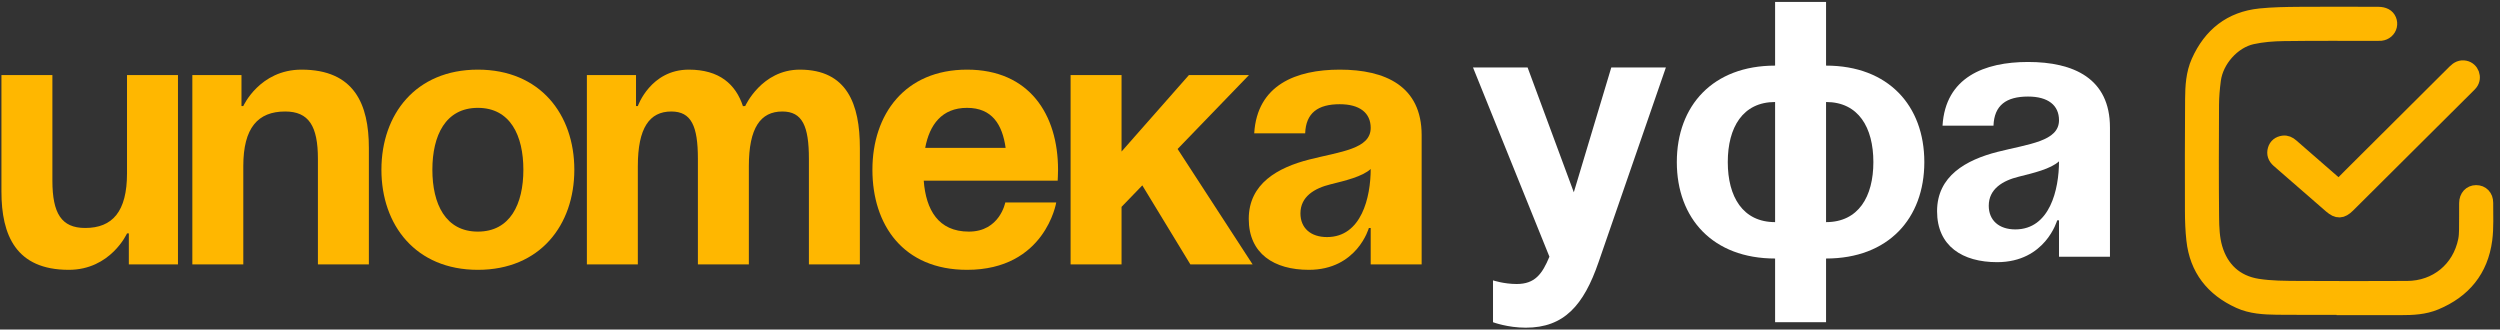
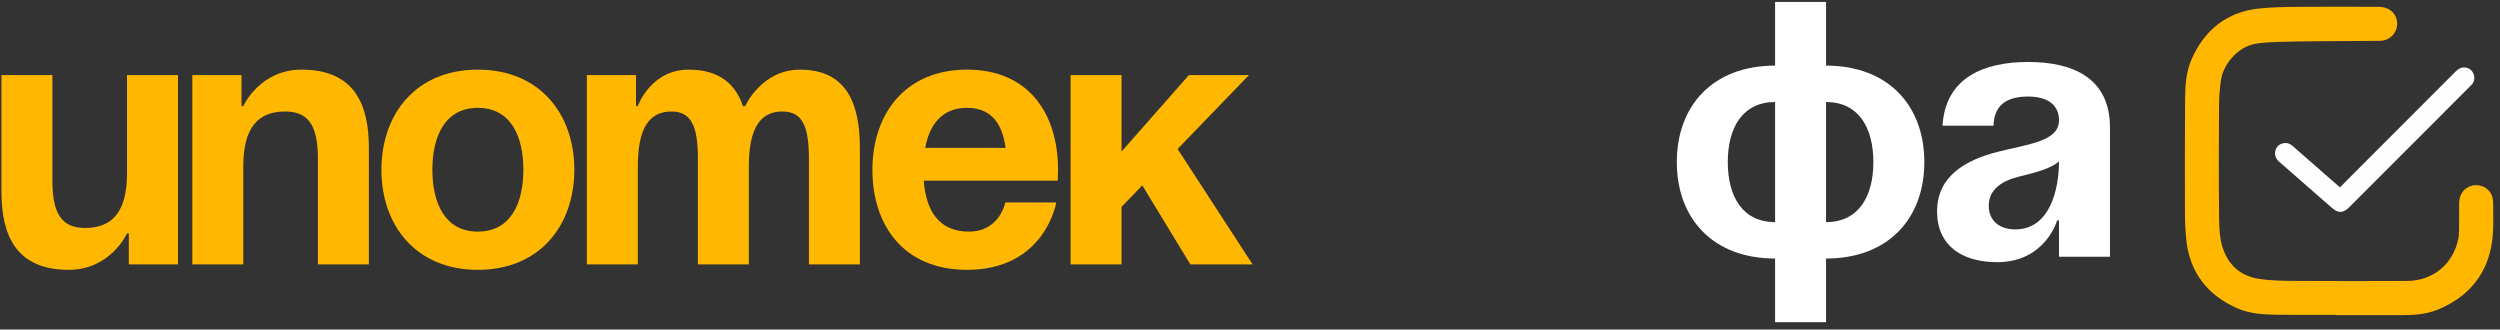
<svg xmlns="http://www.w3.org/2000/svg" xmlns:xlink="http://www.w3.org/1999/xlink" width="1305px" height="172px" viewBox="0 0 1305 172">
  <rect x="0" y="0" width="1305" height="172" fill="#333333" stroke="none" />
  <title>Group</title>
  <defs>
    <polygon id="path-1" points="0 0 155 0 155 155 0 155" />
  </defs>
  <g id="Page-1" stroke="none" stroke-width="1" fill="none" fill-rule="evenodd">
    <g id="Artboard-Copy-7" transform="translate(-626, -1315)">
      <g id="Group" transform="translate(626.75, 1316)">
        <g id="Group-2" transform="translate(768.15, 0)">
          <g id="Group-8-Copy" transform="translate(375.1, 5)">
            <g id="Group-3">
              <mask id="mask-2" fill="white">
                <use xlink:href="#path-1" />
              </mask>
              <g id="Clip-2" />
              <path d="M77.468,91.811 C75.639,90.218 73.949,88.752 72.266,87.279 C65.814,81.634 59.362,75.99 52.917,70.338 C51.598,69.181 50.123,68.447 48.334,68.702 C46.084,69.024 44.458,70.271 43.824,72.454 C43.136,74.82 43.879,76.824 45.765,78.467 C54.89,86.417 63.987,94.4 73.1,102.364 C76.633,105.452 79.094,105.363 82.404,102.052 C103.325,81.128 124.245,60.203 145.162,39.275 C145.637,38.801 146.133,38.335 146.535,37.801 C148.871,34.694 147.176,30.103 143.381,29.319 C141.146,28.857 139.402,29.754 137.821,31.34 C119.656,49.552 101.461,67.734 83.278,85.928 C81.377,87.829 79.499,89.753 77.468,91.811 L77.468,91.811 Z M79.908,154.644 C79.908,154.695 79.908,154.746 79.908,154.797 C89.939,154.797 99.971,154.779 110.002,154.804 C116.19,154.819 122.333,154.521 128.146,152.114 C143.077,145.932 152.143,134.94 154.271,118.863 C155.111,112.517 154.704,105.999 154.758,99.559 C154.787,96.101 152.489,93.779 149.332,93.802 C146.198,93.824 143.991,96.209 143.967,99.663 C143.935,104.372 143.982,109.081 143.91,113.788 C143.883,115.573 143.79,117.389 143.437,119.132 C140.426,133.984 128.408,143.882 113.246,143.932 C94.361,143.995 75.475,144.058 56.591,143.923 C49.435,143.872 42.185,143.889 35.152,142.776 C23.867,140.989 16.359,133.94 13.203,123.072 C11.731,118.005 11.521,112.452 11.469,107.112 C11.278,87.496 11.334,67.876 11.438,48.259 C11.461,43.904 11.85,39.525 12.427,35.205 C13.769,25.167 22.378,15.317 32.296,13.125 C37.657,11.94 43.27,11.52 48.778,11.444 C65.083,11.219 81.392,11.338 97.7,11.321 C98.316,11.32 98.937,11.351 99.548,11.288 C101.982,11.035 103.913,9.362 104.445,7.085 C104.959,4.888 104.011,2.409 101.947,1.334 C100.908,0.794 99.606,0.536 98.421,0.532 C84.468,0.478 70.513,0.414 56.56,0.534 C49.844,0.591 43.097,0.683 36.425,1.365 C20.874,2.953 10.217,11.507 3.922,25.579 C1.129,31.823 0.756,38.625 0.709,45.35 C0.571,64.855 0.564,84.361 0.621,103.867 C0.636,108.902 0.823,113.963 1.368,118.965 C3.046,134.371 11.47,144.962 25.361,151.294 C31.643,154.157 38.499,154.517 45.278,154.603 C56.82,154.752 68.365,154.644 79.908,154.644 L79.908,154.644 Z" id="Fill-1" fill="#FEFEFE" mask="url(#mask-2)" />
            </g>
-             <path d="M79.206,154.84 C67.68,154.84 56.151,154.947 44.626,154.8 C37.856,154.713 31.011,154.355 24.738,151.497 C10.867,145.18 2.455,134.612 0.779,119.239 C0.235,114.248 0.048,109.198 0.034,104.175 C-0.023,84.712 -0.017,65.248 0.121,45.786 C0.169,39.076 0.541,32.288 3.33,26.057 C9.616,12.017 20.258,3.481 35.786,1.897 C42.448,1.217 49.186,1.124 55.892,1.067 C69.824,0.949 83.759,1.012 97.692,1.066 C98.875,1.07 100.176,1.326 101.214,1.866 C103.274,2.938 104.22,5.412 103.707,7.604 C103.176,9.877 101.249,11.546 98.817,11.798 C98.208,11.861 97.587,11.83 96.972,11.831 C80.688,11.848 64.403,11.729 48.122,11.954 C42.621,12.029 37.016,12.449 31.662,13.631 C21.759,15.819 13.162,25.646 11.822,35.663 C11.246,39.973 10.857,44.343 10.835,48.688 C10.731,68.263 10.675,87.839 10.865,107.413 C10.918,112.741 11.128,118.281 12.597,123.337 C15.749,134.182 23.246,141.216 34.514,142.998 C41.537,144.109 48.777,144.092 55.922,144.143 C74.779,144.277 93.638,144.214 112.496,144.151 C127.636,144.101 139.636,134.226 142.643,119.406 C142.996,117.667 143.088,115.855 143.116,114.074 C143.188,109.377 143.14,104.678 143.172,99.98 C143.196,96.533 145.4,94.154 148.53,94.131 C151.682,94.108 153.977,96.426 153.948,99.876 C153.894,106.302 154.301,112.805 153.462,119.137 C151.337,135.179 142.283,146.147 127.375,152.315 C121.57,154.717 115.436,155.015 109.256,155 C99.24,154.975 89.223,154.993 79.206,154.993 C79.206,154.942 79.206,154.891 79.206,154.84" id="Fill-4" stroke="#FFB700" stroke-width="7" fill="#FFB700" />
-             <path d="M76.886,91.271 C78.917,89.224 80.794,87.311 82.694,85.42 C100.872,67.326 119.062,49.243 137.221,31.131 C138.802,29.553 140.545,28.661 142.779,29.121 C146.573,29.901 148.268,34.466 145.932,37.556 C145.531,38.087 145.035,38.55 144.56,39.023 C123.649,59.836 102.735,80.646 81.82,101.456 C78.511,104.749 76.051,104.837 72.519,101.767 C63.409,93.846 54.315,85.907 45.193,78 C43.307,76.366 42.565,74.373 43.252,72.02 C43.886,69.849 45.512,68.608 47.76,68.289 C49.549,68.035 51.024,68.765 52.343,69.916 C58.786,75.537 65.236,81.15 71.685,86.764 C73.368,88.229 75.057,89.687 76.886,91.271" id="Fill-6" stroke="#FFB700" stroke-width="7" fill="#FFB700" />
+             <path d="M79.206,154.84 C67.68,154.84 56.151,154.947 44.626,154.8 C37.856,154.713 31.011,154.355 24.738,151.497 C10.867,145.18 2.455,134.612 0.779,119.239 C0.235,114.248 0.048,109.198 0.034,104.175 C-0.023,84.712 -0.017,65.248 0.121,45.786 C0.169,39.076 0.541,32.288 3.33,26.057 C9.616,12.017 20.258,3.481 35.786,1.897 C42.448,1.217 49.186,1.124 55.892,1.067 C69.824,0.949 83.759,1.012 97.692,1.066 C98.875,1.07 100.176,1.326 101.214,1.866 C103.274,2.938 104.22,5.412 103.707,7.604 C103.176,9.877 101.249,11.546 98.817,11.798 C98.208,11.861 97.587,11.83 96.972,11.831 C42.621,12.029 37.016,12.449 31.662,13.631 C21.759,15.819 13.162,25.646 11.822,35.663 C11.246,39.973 10.857,44.343 10.835,48.688 C10.731,68.263 10.675,87.839 10.865,107.413 C10.918,112.741 11.128,118.281 12.597,123.337 C15.749,134.182 23.246,141.216 34.514,142.998 C41.537,144.109 48.777,144.092 55.922,144.143 C74.779,144.277 93.638,144.214 112.496,144.151 C127.636,144.101 139.636,134.226 142.643,119.406 C142.996,117.667 143.088,115.855 143.116,114.074 C143.188,109.377 143.14,104.678 143.172,99.98 C143.196,96.533 145.4,94.154 148.53,94.131 C151.682,94.108 153.977,96.426 153.948,99.876 C153.894,106.302 154.301,112.805 153.462,119.137 C151.337,135.179 142.283,146.147 127.375,152.315 C121.57,154.717 115.436,155.015 109.256,155 C99.24,154.975 89.223,154.993 79.206,154.993 C79.206,154.942 79.206,154.891 79.206,154.84" id="Fill-4" stroke="#FFB700" stroke-width="7" fill="#FFB700" />
          </g>
          <g id="УФА-Copy" fill="#FFFFFF" fill-rule="nonzero">
-             <path d="M100.7,34.2 L72.2,34.2 L52.63,99.37 L28.5,34.2 L0,34.2 L39.9,133 C36.1,142.12 32.3,147.25 22.8,147.25 C16.15,147.25 10.45,145.35 10.45,145.35 L10.45,167.2 C10.45,167.2 18.05,170.05 27.55,170.05 C47.5,170.05 57.76,158.46 65.55,135.85 L100.7,34.2 Z" id="Path" />
            <path d="M184.3,133.95 C216.79,133.95 235.6,113.05 235.6,83.6 C235.6,54.15 216.79,33.25 184.3,33.25 L184.3,0 L157.7,0 L157.7,33.25 C125.21,33.25 106.4,54.15 106.4,83.6 C106.4,113.05 125.21,133.95 157.7,133.95 L157.7,167.2 L184.3,167.2 L184.3,133.95 Z M157.7,114.95 C140.79,114.95 133,101.65 133,83.6 C133,65.55 140.79,52.25 157.7,52.25 L157.7,114.95 Z M209,83.6 C209,101.65 201.21,114.95 184.3,114.95 L184.3,52.25 C201.21,52.25 209,65.55 209,83.6 Z" id="Shape" />
            <path d="M271.7,64.6 C272.08,53.96 278.35,49.4 289.75,49.4 C300.2,49.4 305.9,53.96 305.9,61.75 C305.9,72.77 290.32,74.1 273.79,78.28 C257.45,82.46 242.25,90.82 242.25,109.25 C242.25,127.49 255.55,135.85 273.6,135.85 C298.87,135.85 304.95,114 304.95,114 L305.9,114 L305.9,133 L332.5,133 L332.5,65.55 C332.5,39.9 313.5,31.35 289.75,31.35 C266.95,31.35 246.62,39.33 245.1,64.6 L271.7,64.6 Z M305.9,83.22 C305.9,97.85 301.15,118.75 283.1,118.75 C274.55,118.75 269.23,114 269.23,106.4 C269.23,97.66 276.45,93.29 285,91.2 C292.6,89.3 301.53,87.21 305.9,83.22 Z" id="Shape" />
          </g>
        </g>
        <g id="ипотека" transform="translate(0, 35.35)" fill="#FFB700" fill-rule="nonzero">
          <path d="M92.15,2.85 L65.55,2.85 L65.55,54.15 C65.55,74.1 57.95,82.65 43.7,82.65 C31.35,82.65 26.6,75.05 26.6,57.95 L26.6,2.85 L0,2.85 L0,63.65 C0,86.45 7.6,104.5 35.15,104.5 C57,104.5 65.55,85.5 65.55,85.5 L66.5,85.5 L66.5,101.65 L92.15,101.65 L92.15,2.85 Z" id="Path" />
          <path d="M99.65,101.65 L126.25,101.65 L126.25,50.35 C126.25,30.4 133.85,21.85 148.1,21.85 C160.45,21.85 165.2,29.45 165.2,46.55 L165.2,101.65 L191.8,101.65 L191.8,40.85 C191.8,18.05 184.2,0 156.65,0 C134.8,0 126.25,19 126.25,19 L125.3,19 L125.3,2.85 L99.65,2.85 L99.65,101.65 Z" id="Path" />
          <path d="M224.95,52.25 C224.95,34.39 231.79,19.95 248.7,19.95 C265.61,19.95 272.45,34.39 272.45,52.25 C272.45,70.11 265.61,84.55 248.7,84.55 C231.79,84.55 224.95,70.11 224.95,52.25 Z M198.35,52.25 C198.35,81.13 216.21,104.5 248.7,104.5 C281.19,104.5 299.05,81.13 299.05,52.25 C299.05,23.37 281.19,0 248.7,0 C216.21,0 198.35,23.37 198.35,52.25 Z" id="Shape" />
          <path d="M363.55,101.65 L390.15,101.65 L390.15,50.35 C390.15,30.4 396.23,21.85 407.63,21.85 C418.08,21.85 421.5,29.45 421.5,46.55 L421.5,101.65 L448.1,101.65 L448.1,40.85 C448.1,18.05 441.45,0 416.75,0 C396.8,0 388.25,19 388.25,19 L387.3,19 L387.11,19.19 C383.31,7.6 374.76,0 358.8,0 C338.85,0 332.2,19 332.2,19 L331.25,19 L331.25,2.85 L305.6,2.85 L305.6,101.65 L332.2,101.65 L332.2,50.35 C332.2,30.4 338.28,21.85 349.68,21.85 C360.13,21.85 363.55,29.45 363.55,46.55 L363.55,101.65 Z" id="Path" />
          <path d="M454.65,52.25 C454.65,81.13 470.8,104.5 504.05,104.5 C544.9,104.5 550.6,69.35 550.6,69.35 L524,69.35 C524,69.35 521.15,84.55 505,84.55 C489.04,84.55 482.58,73.15 481.44,57.95 L551.36,57.95 C551.36,57.95 551.55,54.53 551.55,52.25 C551.55,23.37 536.54,0 504.05,0 C471.56,0 454.65,23.37 454.65,52.25 Z M504.05,19.95 C517.16,19.95 522.48,28.69 524.19,40.85 L482.2,40.85 C484.48,28.69 490.94,19.95 504.05,19.95 Z" id="Shape" />
          <polygon id="Path" points="558.1 101.65 584.7 101.65 584.7 71.63 595.53 60.42 620.61 101.65 653.1 101.65 613.96 41.42 651.2 2.85 619.85 2.85 584.7 42.75 584.7 2.85 558.1 2.85" />
-           <path d="M680.55,33.25 C680.93,22.61 687.2,18.05 698.6,18.05 C709.05,18.05 714.75,22.61 714.75,30.4 C714.75,41.42 699.17,42.75 682.64,46.93 C666.3,51.11 651.1,59.47 651.1,77.9 C651.1,96.14 664.4,104.5 682.45,104.5 C707.72,104.5 713.8,82.65 713.8,82.65 L714.75,82.65 L714.75,101.65 L741.35,101.65 L741.35,34.2 C741.35,8.55 722.35,0 698.6,0 C675.8,0 655.47,7.98 653.95,33.25 L680.55,33.25 Z M714.75,51.87 C714.75,66.5 710,87.4 691.95,87.4 C683.4,87.4 678.08,82.65 678.08,75.05 C678.08,66.31 685.3,61.94 693.85,59.85 C701.45,57.95 710.38,55.86 714.75,51.87 Z" id="Shape" />
        </g>
      </g>
    </g>
  </g>
</svg>